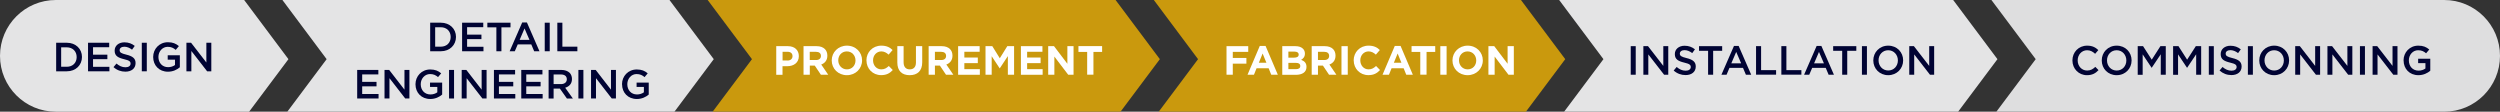
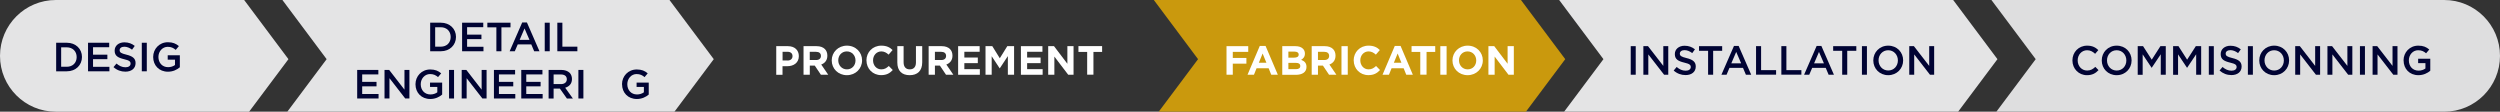
<svg xmlns="http://www.w3.org/2000/svg" id="Calque_2" viewBox="0 0 490.15 21.9">
  <rect x="0" y="0" width="490.15" height="21.9" fill="#333333" stroke="none" />
  <defs>
    <style>.cls-1{fill:#ca990d;}.cls-1,.cls-2,.cls-3,.cls-4,.cls-5{stroke-width:0px;}.cls-2{fill:#dededf;}.cls-3{fill:#000333;}.cls-4{fill:#fff;}.cls-5{fill:#e4e4e5;}</style>
  </defs>
  <g id="Calque_1-2">
    <path class="cls-2" d="M479.2,0h-88.76l8.68,11.6-7.71,10.3h87.79c6.05,0,10.95-4.9,10.95-10.95h0c0-6.05-4.9-10.95-10.95-10.95Z" />
-     <polygon class="cls-1" points="227.4 11.6 218.72 0 138.75 0 147.43 11.6 139.72 21.9 219.69 21.9 227.4 11.6" />
    <polygon class="cls-5" points="55.37 0 64.04 11.6 56.33 21.9 132.23 21.9 139.94 11.6 131.26 0 55.37 0" />
    <path class="cls-5" d="M56.55,11.6L47.87,0H10.95C4.9,0,0,4.9,0,10.95h0c0,6.05,4.9,10.95,10.95,10.95h37.89l7.71-10.3Z" />
    <polygon class="cls-5" points="382.94 0 305.69 0 314.37 11.6 306.66 21.9 383.91 21.9 391.62 11.6 382.94 0" />
    <polygon class="cls-1" points="306.88 11.6 298.2 0 226.22 0 234.89 11.6 227.18 21.9 299.17 21.9 306.88 11.6" />
    <path class="cls-3" d="M319.72,9.05h.98v5.6h-.98v-5.6Z" />
    <path class="cls-3" d="M322.2,9.05h.91l3,3.87v-3.87h.97v5.6h-.82l-3.09-3.98v3.98h-.97v-5.6Z" />
    <path class="cls-3" d="M328.14,13.83l.59-.7c.54.46,1.08.73,1.77.73.61,0,.99-.29.99-.7v-.02c0-.4-.22-.62-1.26-.86-1.19-.29-1.86-.64-1.86-1.67v-.02c0-.96.8-1.62,1.91-1.62.82,0,1.46.25,2.03.7l-.53.74c-.5-.38-1.01-.58-1.52-.58-.57,0-.91.3-.91.66v.02c0,.43.26.62,1.33.88,1.18.29,1.79.71,1.79,1.64v.02c0,1.05-.82,1.67-2,1.67-.86,0-1.66-.29-2.33-.89Z" />
    <path class="cls-3" d="M334.89,9.96h-1.78v-.91h4.54v.91h-1.77v4.69h-.99v-4.69Z" />
    <path class="cls-3" d="M339.97,9.01h.91l2.46,5.64h-1.04l-.57-1.35h-2.65l-.57,1.35h-1.01l2.46-5.64ZM341.37,12.42l-.97-2.24-.96,2.24h1.93Z" />
    <path class="cls-3" d="M344.3,9.05h.98v4.7h2.94v.89h-3.93v-5.6Z" />
    <path class="cls-3" d="M349.26,9.05h.98v4.7h2.94v.89h-3.93v-5.6Z" />
    <path class="cls-3" d="M356.19,9.01h.91l2.46,5.64h-1.04l-.57-1.35h-2.65l-.58,1.35h-1.01l2.46-5.64ZM357.6,12.42l-.97-2.24-.96,2.24h1.93Z" />
    <path class="cls-3" d="M361.18,9.96h-1.77v-.91h4.54v.91h-1.78v4.69h-.99v-4.69Z" />
    <path class="cls-3" d="M365.05,9.05h.98v5.6h-.98v-5.6Z" />
    <path class="cls-3" d="M367.28,11.86v-.02c0-1.58,1.21-2.89,2.93-2.89s2.92,1.3,2.92,2.88v.02c0,1.58-1.22,2.89-2.93,2.89s-2.92-1.3-2.92-2.88ZM372.1,11.86v-.02c0-1.09-.79-1.99-1.9-1.99s-1.89.89-1.89,1.97v.02c0,1.09.79,1.98,1.9,1.98s1.89-.88,1.89-1.97Z" />
    <path class="cls-3" d="M374.33,9.05h.91l3,3.87v-3.87h.97v5.6h-.82l-3.09-3.98v3.98h-.97v-5.6Z" />
    <path class="cls-3" d="M406.32,11.86v-.02c0-1.59,1.19-2.89,2.89-2.89,1.03,0,1.65.36,2.19.87l-.63.73c-.45-.42-.93-.7-1.57-.7-1.06,0-1.85.88-1.85,1.98v.02c0,1.1.78,1.98,1.85,1.98.69,0,1.13-.27,1.61-.72l.63.64c-.58.61-1.22.99-2.27.99-1.63,0-2.85-1.27-2.85-2.88Z" />
    <path class="cls-3" d="M412.07,11.86v-.02c0-1.58,1.21-2.89,2.93-2.89s2.92,1.3,2.92,2.88v.02c0,1.58-1.21,2.89-2.93,2.89s-2.92-1.3-2.92-2.88ZM416.89,11.86v-.02c0-1.09-.79-1.99-1.9-1.99s-1.89.89-1.89,1.98v.02c0,1.09.79,1.98,1.9,1.98s1.89-.88,1.89-1.97Z" />
    <path class="cls-3" d="M419.12,9.05h1.05l1.7,2.65,1.7-2.65h1.05v5.6h-.98v-4.01l-1.77,2.64h-.03l-1.75-2.62v4h-.97v-5.6Z" />
    <path class="cls-3" d="M426.06,9.05h1.05l1.7,2.65,1.7-2.65h1.05v5.6h-.98v-4.01l-1.77,2.64h-.03l-1.75-2.62v4h-.97v-5.6Z" />
    <path class="cls-3" d="M433.06,9.05h.98v5.6h-.98v-5.6Z" />
    <path class="cls-3" d="M435.16,13.83l.59-.7c.54.46,1.08.73,1.77.73.61,0,.99-.29.99-.7v-.02c0-.4-.22-.62-1.26-.86-1.19-.29-1.86-.64-1.86-1.67v-.02c0-.96.8-1.62,1.91-1.62.82,0,1.46.25,2.03.7l-.53.74c-.5-.38-1.01-.58-1.52-.58-.58,0-.91.3-.91.66v.02c0,.43.26.62,1.33.88,1.18.29,1.79.71,1.79,1.64v.02c0,1.05-.82,1.67-2,1.67-.86,0-1.66-.3-2.33-.9Z" />
    <path class="cls-3" d="M440.72,9.05h.98v5.6h-.98v-5.6Z" />
    <path class="cls-3" d="M442.95,11.86v-.02c0-1.58,1.22-2.89,2.93-2.89s2.92,1.3,2.92,2.88v.02c0,1.58-1.22,2.89-2.93,2.89s-2.92-1.3-2.92-2.88ZM447.77,11.86v-.02c0-1.09-.79-1.99-1.9-1.99s-1.89.89-1.89,1.98v.02c0,1.09.79,1.98,1.9,1.98s1.89-.88,1.89-1.97Z" />
    <path class="cls-3" d="M450,9.05h.91l3,3.87v-3.87h.97v5.6h-.82l-3.09-3.98v3.98h-.97v-5.6Z" />
    <path class="cls-3" d="M456.32,9.05h.91l3,3.87v-3.87h.97v5.6h-.82l-3.09-3.98v3.98h-.97v-5.6Z" />
    <path class="cls-3" d="M462.69,9.05h.98v5.6h-.98v-5.6Z" />
    <path class="cls-3" d="M465.17,9.05h.91l3,3.87v-3.87h.97v5.6h-.82l-3.09-3.98v3.98h-.97v-5.6Z" />
    <path class="cls-3" d="M471.24,11.86v-.02c0-1.57,1.2-2.89,2.89-2.89.98,0,1.58.27,2.15.76l-.62.74c-.43-.37-.86-.6-1.57-.6-1.03,0-1.81.9-1.81,1.98v.02c0,1.15.76,2,1.9,2,.53,0,1.01-.17,1.35-.42v-1.05h-1.43v-.86h2.38v2.35c-.55.47-1.34.87-2.33.87-1.75,0-2.9-1.25-2.9-2.88Z" />
    <path class="cls-3" d="M11.01,8.38h2.09c1.76,0,2.97,1.21,2.97,2.78v.02c0,1.58-1.21,2.8-2.97,2.8h-2.09v-5.6ZM11.99,9.28v3.81h1.1c1.18,0,1.94-.79,1.94-1.89v-.02c0-1.1-.77-1.9-1.94-1.9h-1.1Z" />
    <path class="cls-3" d="M17.26,8.38h4.15v.88h-3.17v1.46h2.81v.88h-2.81v1.5h3.21v.88h-4.19v-5.6Z" />
    <path class="cls-3" d="M22.25,13.16l.59-.7c.54.46,1.08.73,1.77.73.61,0,.99-.29.99-.7v-.02c0-.4-.22-.62-1.26-.86-1.19-.29-1.86-.64-1.86-1.67v-.02c0-.96.8-1.62,1.91-1.62.81,0,1.46.25,2.03.7l-.53.74c-.5-.38-1.01-.58-1.52-.58-.58,0-.91.3-.91.66v.02c0,.43.26.62,1.33.88,1.18.29,1.79.71,1.79,1.64v.02c0,1.05-.82,1.67-2,1.67-.86,0-1.66-.29-2.33-.89Z" />
    <path class="cls-3" d="M27.8,8.38h.98v5.6h-.98v-5.6Z" />
    <path class="cls-3" d="M30.03,11.19v-.02c0-1.57,1.2-2.89,2.89-2.89.97,0,1.57.27,2.15.76l-.62.74c-.43-.37-.86-.6-1.57-.6-1.03,0-1.82.9-1.82,1.97v.02c0,1.15.76,2,1.9,2,.53,0,1.01-.17,1.35-.42v-1.05h-1.43v-.86h2.38v2.35c-.55.47-1.34.87-2.33.87-1.75,0-2.9-1.25-2.9-2.88Z" />
-     <path class="cls-3" d="M36.55,8.38h.91l3,3.87v-3.87h.97v5.6h-.82l-3.09-3.98v3.98h-.97v-5.6Z" />
    <path class="cls-4" d="M152.19,9.05h2.29c1.33,0,2.14.79,2.14,1.94v.02c0,1.29-1.01,1.97-2.26,1.97h-.94v1.68h-1.23v-5.6ZM154.4,11.87c.62,0,.98-.37.98-.85v-.02c0-.55-.38-.85-1-.85h-.95v1.71h.98Z" />
    <path class="cls-4" d="M157.54,9.05h2.56c.71,0,1.26.2,1.63.57.31.31.48.75.48,1.28v.02c0,.9-.49,1.47-1.2,1.73l1.37,2h-1.44l-1.2-1.79h-.97v1.79h-1.23v-5.6ZM160.01,11.77c.6,0,.94-.32.94-.79v-.02c0-.53-.37-.8-.97-.8h-1.22v1.61h1.25Z" />
    <path class="cls-4" d="M163.07,11.86v-.02c0-1.59,1.26-2.89,2.98-2.89s2.97,1.29,2.97,2.88v.02c0,1.59-1.26,2.89-2.98,2.89s-2.97-1.29-2.97-2.88ZM167.73,11.86v-.02c0-.96-.7-1.76-1.7-1.76s-1.68.78-1.68,1.74v.02c0,.96.7,1.76,1.7,1.76s1.68-.78,1.68-1.74Z" />
    <path class="cls-4" d="M169.87,11.86v-.02c0-1.59,1.2-2.89,2.92-2.89,1.05,0,1.69.35,2.21.86l-.78.9c-.43-.39-.87-.63-1.43-.63-.94,0-1.62.78-1.62,1.74v.02c0,.96.66,1.76,1.62,1.76.64,0,1.03-.26,1.47-.66l.78.79c-.58.62-1.21,1-2.29,1-1.65,0-2.87-1.27-2.87-2.88Z" />
    <path class="cls-4" d="M175.93,12.25v-3.2h1.23v3.17c0,.91.46,1.38,1.21,1.38s1.21-.46,1.21-1.34v-3.21h1.23v3.16c0,1.7-.95,2.53-2.46,2.53s-2.42-.84-2.42-2.49Z" />
    <path class="cls-4" d="M182.07,9.05h2.56c.71,0,1.26.2,1.63.57.31.31.48.75.48,1.28v.02c0,.9-.49,1.47-1.2,1.73l1.37,2h-1.44l-1.2-1.79h-.97v1.79h-1.23v-5.6ZM184.55,11.77c.6,0,.94-.32.94-.79v-.02c0-.53-.37-.8-.97-.8h-1.22v1.61h1.25Z" />
    <path class="cls-4" d="M187.85,9.05h4.22v1.1h-3v1.13h2.64v1.1h-2.64v1.18h3.04v1.1h-4.26v-5.6Z" />
    <path class="cls-4" d="M193.22,9.05h1.33l1.47,2.37,1.47-2.37h1.33v5.6h-1.22v-3.65l-1.58,2.39h-.03l-1.56-2.37v3.63h-1.21v-5.6Z" />
    <path class="cls-4" d="M200.16,9.05h4.22v1.1h-3v1.13h2.64v1.1h-2.64v1.18h3.04v1.1h-4.26v-5.6Z" />
    <path class="cls-4" d="M205.52,9.05h1.13l2.62,3.45v-3.45h1.21v5.6h-1.05l-2.71-3.56v3.56h-1.21v-5.6Z" />
    <path class="cls-4" d="M213.14,10.18h-1.7v-1.14h4.64v1.14h-1.7v4.46h-1.23v-4.46Z" />
    <path class="cls-4" d="M240.47,9.05h4.26v1.12h-3.03v1.19h2.67v1.12h-2.67v2.17h-1.23v-5.6Z" />
    <path class="cls-4" d="M247,9.01h1.13l2.4,5.64h-1.29l-.51-1.26h-2.37l-.51,1.26h-1.26l2.4-5.64ZM248.29,12.3l-.74-1.81-.74,1.81h1.49Z" />
    <path class="cls-4" d="M251.4,9.05h2.6c.64,0,1.14.18,1.46.5.26.26.38.57.38.95v.02c0,.63-.34.98-.74,1.21.65.25,1.05.62,1.05,1.38v.02c0,1.02-.83,1.54-2.09,1.54h-2.66v-5.6ZM254.62,10.7c0-.37-.29-.58-.81-.58h-1.21v1.18h1.13c.54,0,.89-.18.89-.59v-.02ZM254.02,12.33h-1.42v1.23h1.46c.54,0,.87-.19.87-.61v-.02c0-.38-.28-.61-.91-.61Z" />
    <path class="cls-4" d="M257.17,9.05h2.56c.71,0,1.26.2,1.63.57.31.31.48.75.48,1.28v.02c0,.9-.49,1.47-1.2,1.73l1.37,2h-1.44l-1.2-1.79h-.97v1.79h-1.23v-5.6ZM259.65,11.77c.6,0,.94-.32.94-.79v-.02c0-.53-.37-.8-.97-.8h-1.22v1.61h1.25Z" />
    <path class="cls-4" d="M263.01,9.05h1.23v5.6h-1.23v-5.6Z" />
    <path class="cls-4" d="M265.4,11.86v-.02c0-1.59,1.2-2.89,2.92-2.89,1.05,0,1.69.35,2.21.86l-.78.9c-.43-.39-.87-.63-1.43-.63-.94,0-1.62.78-1.62,1.74v.02c0,.96.66,1.76,1.62,1.76.64,0,1.03-.26,1.47-.66l.78.79c-.58.62-1.21,1-2.29,1-1.65,0-2.87-1.27-2.87-2.88Z" />
    <path class="cls-4" d="M273.47,9.01h1.13l2.4,5.64h-1.29l-.51-1.26h-2.37l-.51,1.26h-1.26l2.4-5.64ZM274.76,12.3l-.74-1.81-.74,1.81h1.49Z" />
    <path class="cls-4" d="M278.45,10.18h-1.7v-1.14h4.64v1.14h-1.7v4.46h-1.23v-4.46Z" />
    <path class="cls-4" d="M282.39,9.05h1.23v5.6h-1.23v-5.6Z" />
    <path class="cls-4" d="M284.77,11.86v-.02c0-1.59,1.26-2.89,2.98-2.89s2.97,1.29,2.97,2.88v.02c0,1.59-1.26,2.89-2.98,2.89s-2.97-1.29-2.97-2.88ZM289.43,11.86v-.02c0-.96-.7-1.76-1.7-1.76s-1.68.78-1.68,1.74v.02c0,.96.7,1.76,1.7,1.76s1.68-.78,1.68-1.74Z" />
    <path class="cls-4" d="M291.82,9.05h1.14l2.62,3.45v-3.45h1.22v5.6h-1.05l-2.71-3.56v3.56h-1.22v-5.6Z" />
    <path class="cls-3" d="M70.03,13.71h4.15v.88h-3.17v1.46h2.81v.88h-2.81v1.5h3.21v.88h-4.19v-5.6Z" />
    <path class="cls-3" d="M75.39,13.71h.91l3,3.87v-3.87h.97v5.6h-.82l-3.09-3.98v3.98h-.97v-5.6Z" />
    <path class="cls-3" d="M81.46,16.53v-.02c0-1.57,1.2-2.89,2.89-2.89.97,0,1.57.27,2.15.76l-.62.74c-.43-.37-.86-.6-1.57-.6-1.03,0-1.82.9-1.82,1.98v.02c0,1.15.76,2,1.9,2,.53,0,1.01-.17,1.35-.42v-1.05h-1.43v-.86h2.38v2.35c-.55.47-1.34.87-2.33.87-1.75,0-2.9-1.25-2.9-2.88Z" />
    <path class="cls-3" d="M88.04,13.71h.98v5.6h-.98v-5.6Z" />
    <path class="cls-3" d="M90.52,13.71h.91l3,3.87v-3.87h.97v5.6h-.82l-3.09-3.98v3.98h-.97v-5.6Z" />
    <path class="cls-3" d="M96.84,13.71h4.15v.88h-3.17v1.46h2.81v.88h-2.81v1.5h3.21v.88h-4.19v-5.6Z" />
    <path class="cls-3" d="M102.2,13.71h4.15v.88h-3.17v1.46h2.81v.88h-2.81v1.5h3.21v.88h-4.19v-5.6Z" />
    <path class="cls-3" d="M107.56,13.71h2.5c.7,0,1.25.21,1.62.56.29.3.46.72.46,1.21v.02c0,.92-.55,1.47-1.33,1.7l1.51,2.12h-1.17l-1.38-1.95h-1.23v1.95h-.98v-5.6ZM109.98,16.49c.7,0,1.15-.37,1.15-.94v-.02c0-.6-.43-.93-1.16-.93h-1.43v1.88h1.44Z" />
    <path class="cls-3" d="M113.4,13.71h.98v5.6h-.98v-5.6Z" />
-     <path class="cls-3" d="M115.88,13.71h.91l3,3.87v-3.87h.97v5.6h-.82l-3.09-3.98v3.98h-.97v-5.6Z" />
    <path class="cls-3" d="M121.95,16.53v-.02c0-1.57,1.2-2.89,2.89-2.89.98,0,1.58.27,2.15.76l-.62.74c-.43-.37-.86-.6-1.57-.6-1.03,0-1.81.9-1.81,1.98v.02c0,1.15.76,2,1.9,2,.53,0,1.01-.17,1.35-.42v-1.05h-1.43v-.86h2.38v2.35c-.55.47-1.34.87-2.33.87-1.75,0-2.9-1.25-2.9-2.88Z" />
    <path class="cls-3" d="M84.34,4.45h2.09c1.76,0,2.97,1.21,2.97,2.78v.02c0,1.58-1.22,2.8-2.97,2.8h-2.09v-5.6ZM85.32,5.34v3.81h1.1c1.18,0,1.94-.79,1.94-1.89v-.02c0-1.1-.77-1.9-1.94-1.9h-1.1Z" />
    <path class="cls-3" d="M90.6,4.45h4.15v.88h-3.17v1.46h2.81v.88h-2.81v1.5h3.21v.88h-4.19v-5.6Z" />
    <path class="cls-3" d="M97.33,5.36h-1.78v-.91h4.54v.91h-1.78v4.69h-.99v-4.69Z" />
    <path class="cls-3" d="M102.4,4.41h.91l2.46,5.64h-1.04l-.57-1.35h-2.65l-.58,1.35h-1.01l2.46-5.64ZM103.81,7.82l-.97-2.24-.96,2.24h1.93Z" />
    <path class="cls-3" d="M106.8,4.45h.98v5.6h-.98v-5.6Z" />
    <path class="cls-3" d="M109.28,4.45h.98v4.7h2.94v.9h-3.93v-5.6Z" />
  </g>
</svg>